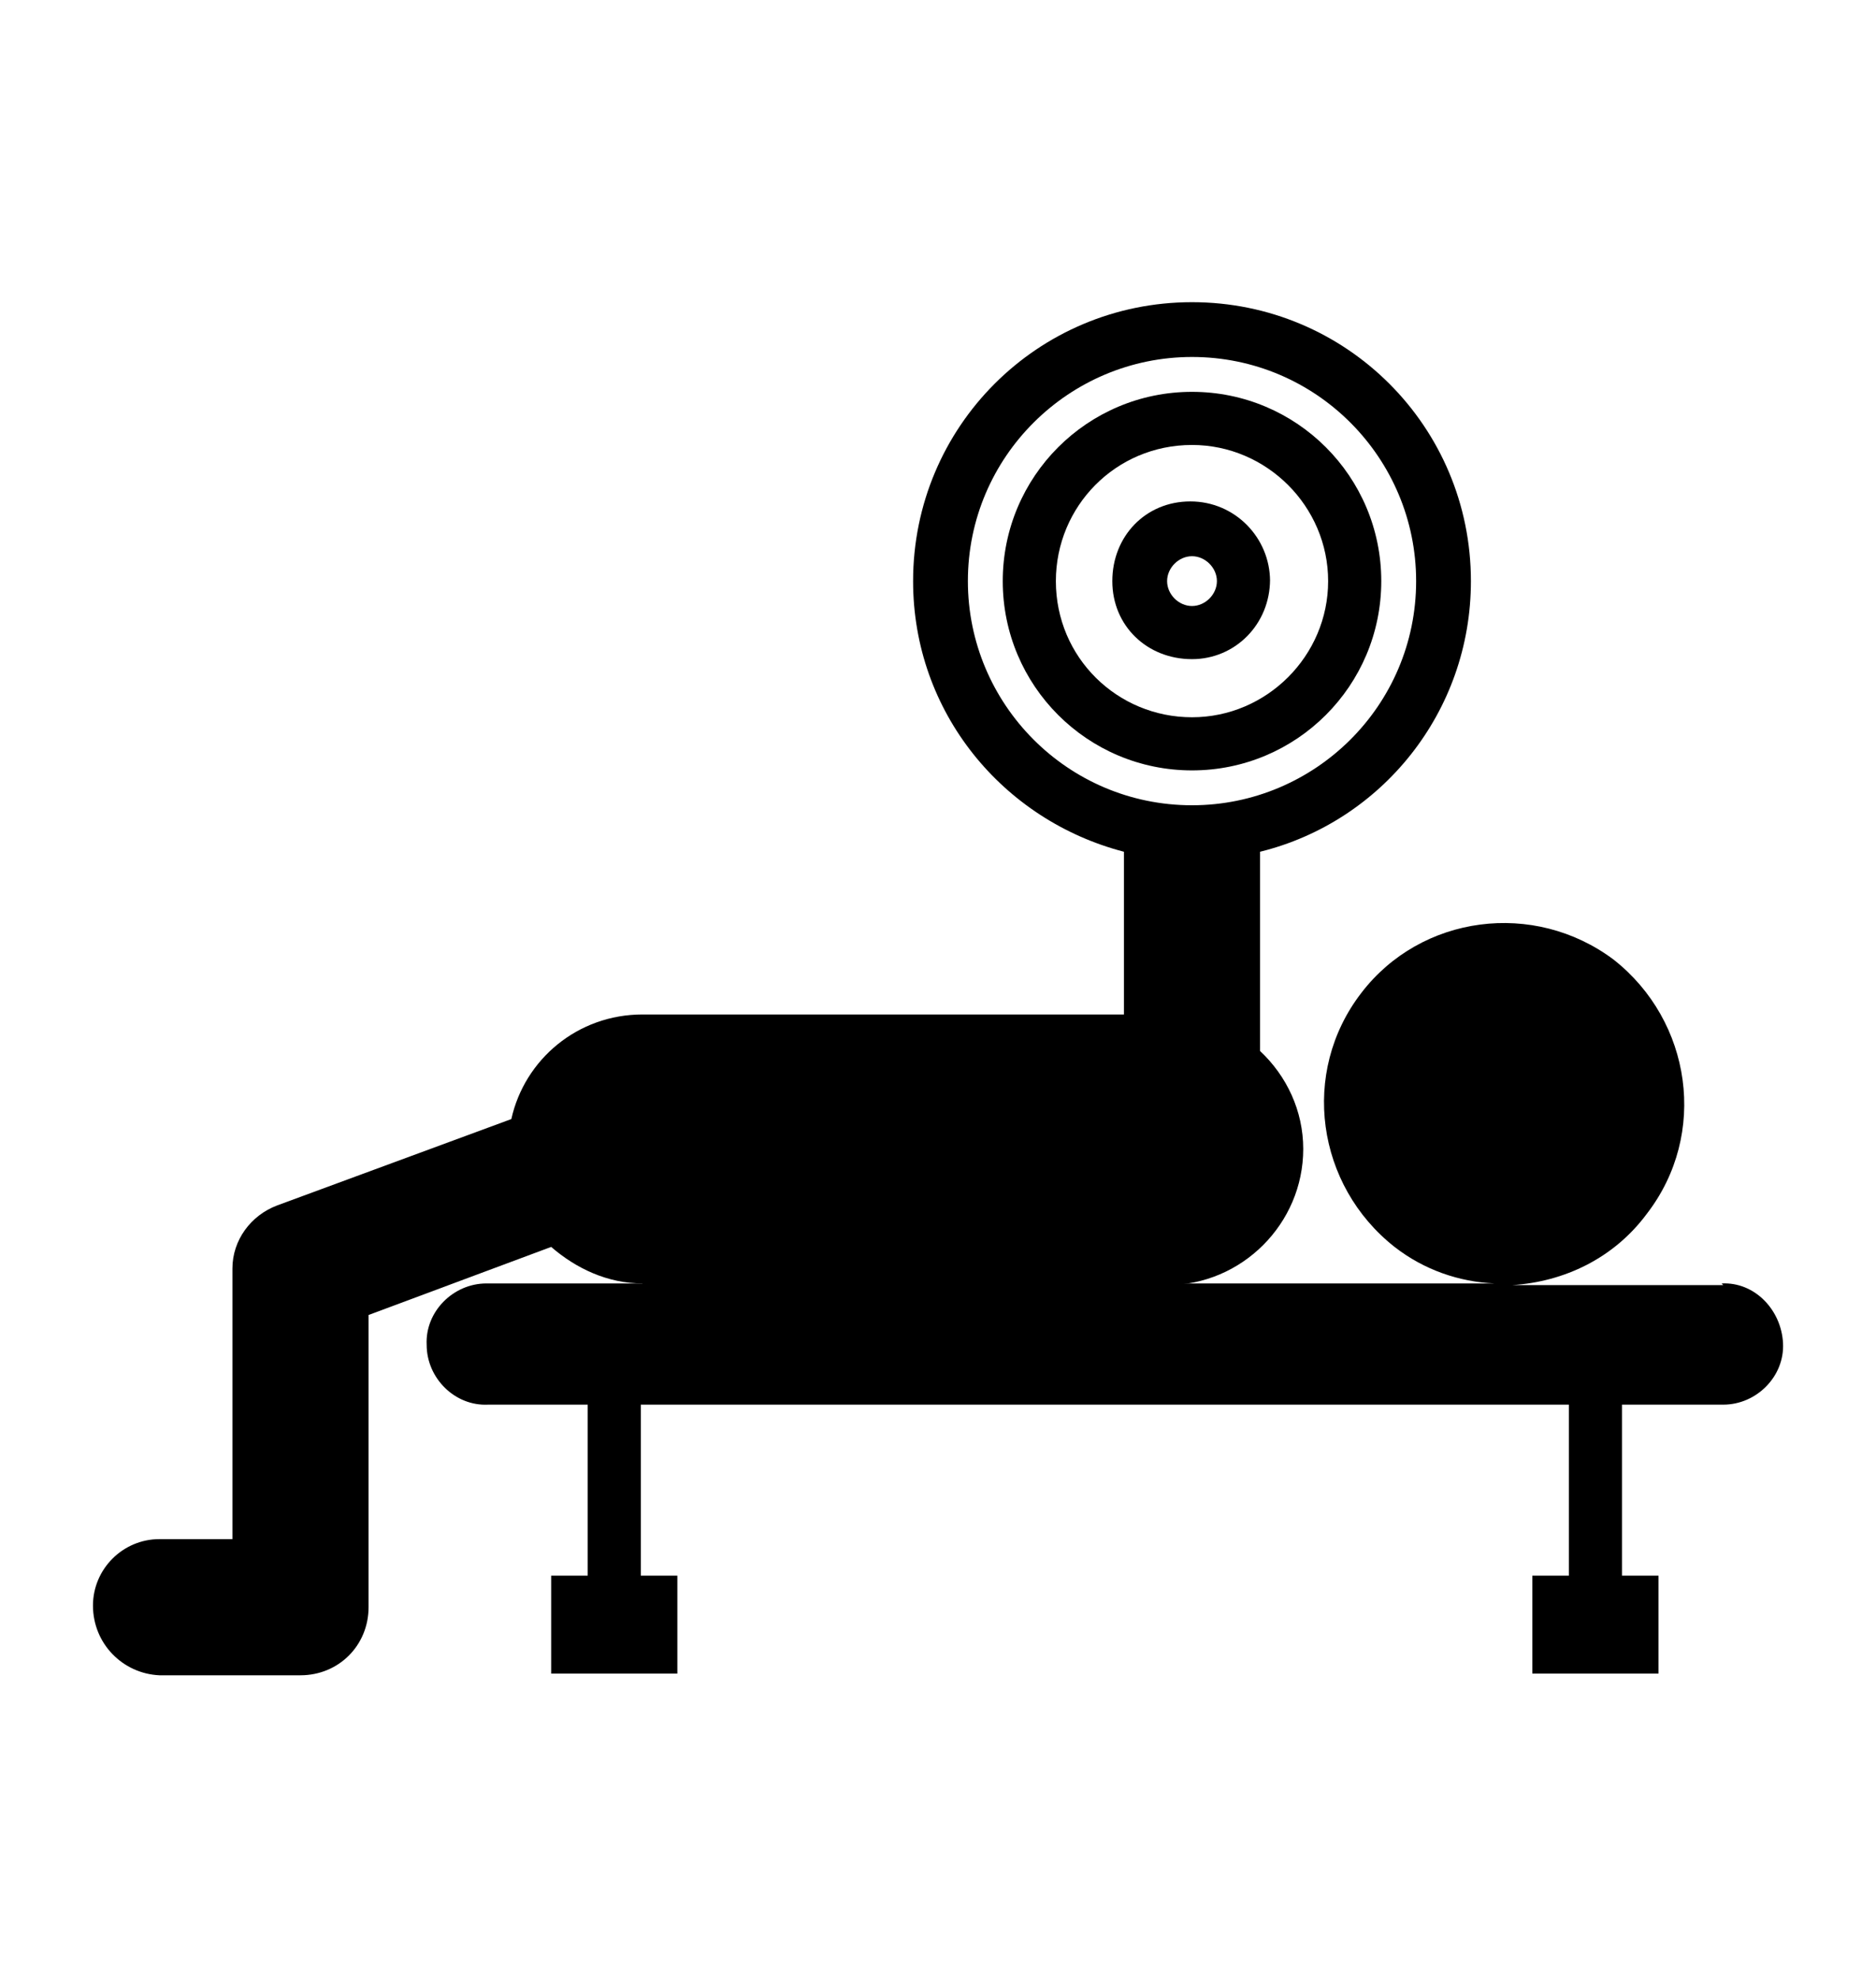
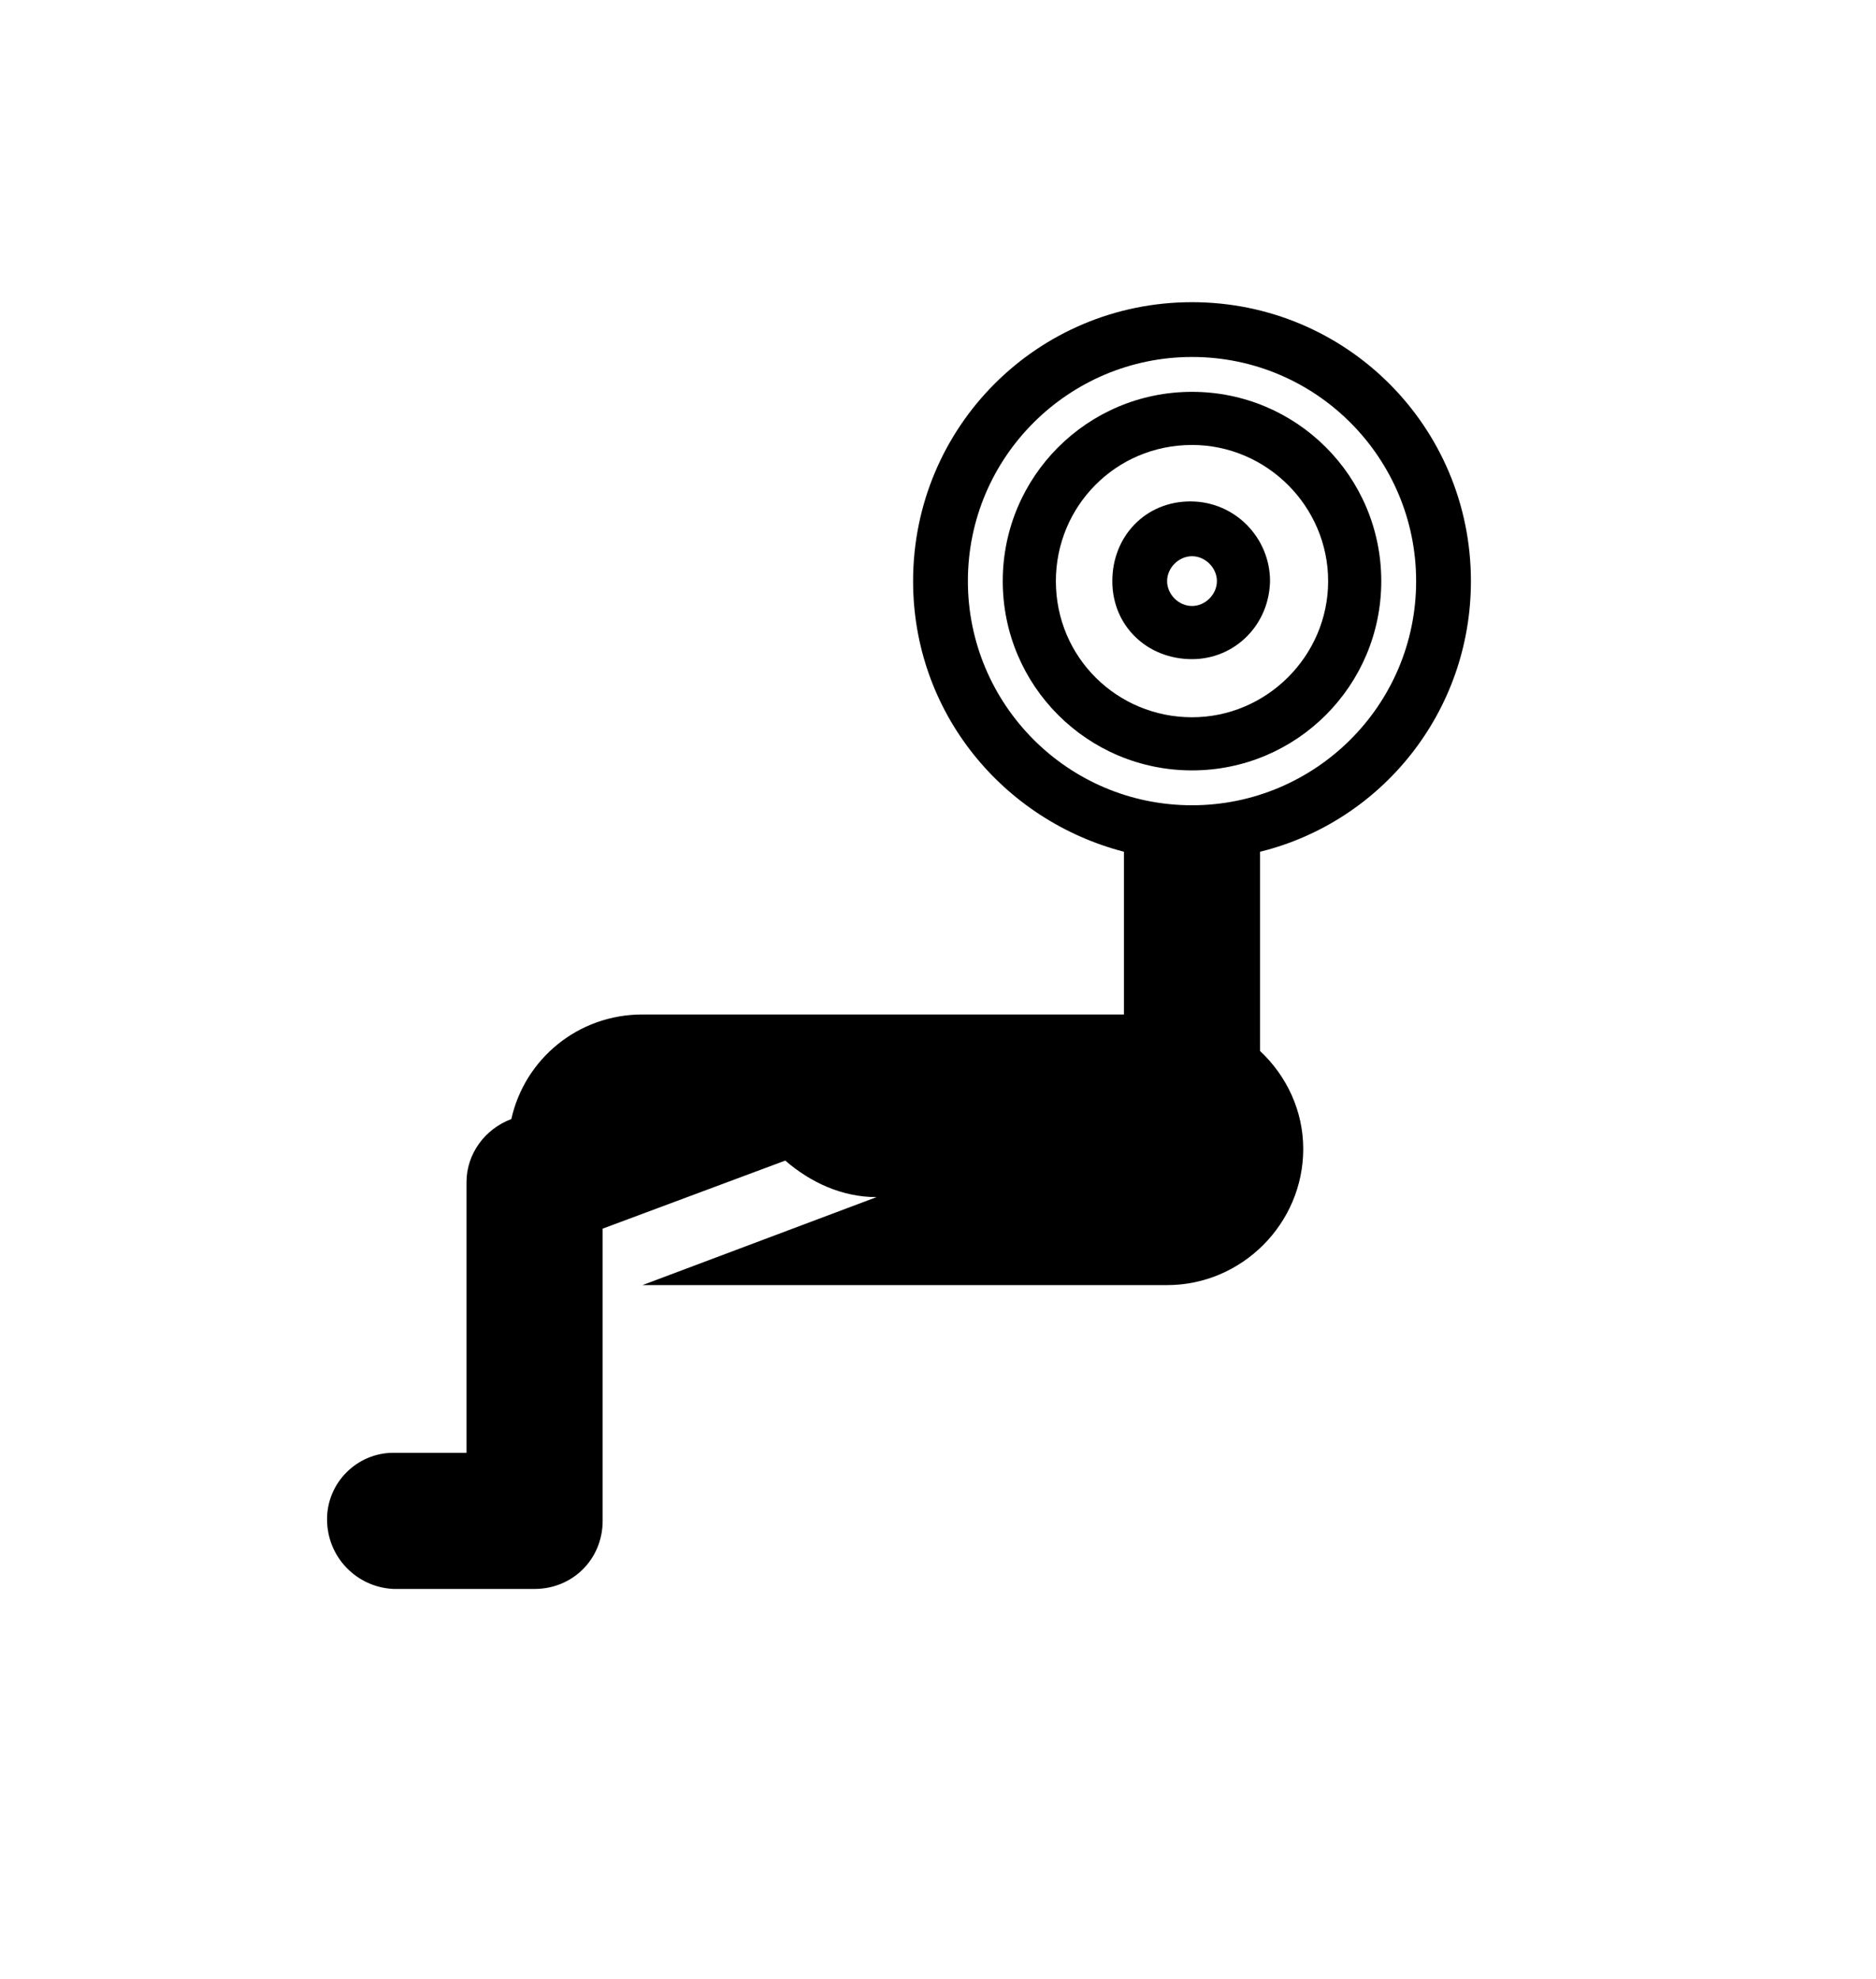
<svg xmlns="http://www.w3.org/2000/svg" version="1.1" viewBox="0 0 113 119.2">
  <g>
    <g id="_レイヤー_1" data-name="レイヤー_1">
      <g>
-         <path d="M103.8,77.4h-12.7c3.1-.2,6.1-1.6,8.1-4.3,3.7-4.8,2.7-11.6-2-15.3h0s0,0,0,0c-4.8-3.6-11.6-2.7-15.2,2h0c-3.7,4.8-2.7,11.6,2,15.3,1.8,1.4,3.9,2.1,6,2.2H29.4s0,0-.1,0c-2,0-3.7,1.7-3.6,3.7,0,2,1.7,3.7,3.7,3.6h6v10.3h-2.2v5.9h7.6v-5.9h-2.2v-10.3h55.9v10.3h-2.2v5.9h7.6v-5.9h-2.2v-10.3h6s0,0,.1,0c2,0,3.7-1.7,3.6-3.7s-1.7-3.7-3.7-3.6Z" />
        <path d="M83.2,35c0-6.3-5.1-11.4-11.4-11.4-6.3,0-11.4,5.1-11.4,11.4s5.1,11.4,11.4,11.4c6.3,0,11.4-5.1,11.4-11.4ZM63.6,35c0-4.5,3.6-8.2,8.2-8.2,4.5,0,8.2,3.7,8.2,8.2,0,4.5-3.7,8.2-8.2,8.2-4.5,0-8.2-3.6-8.2-8.2Z" />
        <path d="M76.5,35h0c0-2.6-2.1-4.8-4.8-4.8s-4.7,2.1-4.7,4.8,2.1,4.7,4.8,4.7c2.6,0,4.7-2.1,4.7-4.8ZM73.3,35c0,.8-.7,1.5-1.5,1.5-.8,0-1.5-.7-1.5-1.5,0-.8.7-1.5,1.5-1.5h0c.8,0,1.5.7,1.5,1.5h0Z" />
-         <path d="M38.7,77.4h31.6c4.5,0,8.2-3.7,8.2-8.2,0-2.3-1-4.4-2.6-5.9v-12c7.3-1.8,12.7-8.4,12.7-16.3h0c0-9.3-7.5-16.8-16.8-16.8-9.3,0-16.8,7.5-16.8,16.8,0,7.9,5.4,14.4,12.7,16.3v9.8h-29c-3.9,0-7.1,2.7-7.9,6.3l-14.1,5.2c-1.6.6-2.7,2.1-2.7,3.8v16.3s-4.4,0-4.4,0h0c-2.2,0-4,1.8-4,4,0,2.3,1.8,4.1,4,4.2h8.5s0,0,0,0c2.3,0,4.1-1.8,4.1-4.1v-17.6s11-4.1,11-4.1c1.5,1.3,3.4,2.2,5.5,2.2ZM58.3,35c0-7.5,6.1-13.5,13.5-13.5,7.5,0,13.5,6.1,13.5,13.5h0c0,7.5-6.1,13.5-13.5,13.5-7.5,0-13.5-6.1-13.5-13.5Z" />
+         <path d="M38.7,77.4h31.6c4.5,0,8.2-3.7,8.2-8.2,0-2.3-1-4.4-2.6-5.9v-12c7.3-1.8,12.7-8.4,12.7-16.3h0c0-9.3-7.5-16.8-16.8-16.8-9.3,0-16.8,7.5-16.8,16.8,0,7.9,5.4,14.4,12.7,16.3v9.8h-29c-3.9,0-7.1,2.7-7.9,6.3c-1.6.6-2.7,2.1-2.7,3.8v16.3s-4.4,0-4.4,0h0c-2.2,0-4,1.8-4,4,0,2.3,1.8,4.1,4,4.2h8.5s0,0,0,0c2.3,0,4.1-1.8,4.1-4.1v-17.6s11-4.1,11-4.1c1.5,1.3,3.4,2.2,5.5,2.2ZM58.3,35c0-7.5,6.1-13.5,13.5-13.5,7.5,0,13.5,6.1,13.5,13.5h0c0,7.5-6.1,13.5-13.5,13.5-7.5,0-13.5-6.1-13.5-13.5Z" />
      </g>
    </g>
  </g>
</svg>